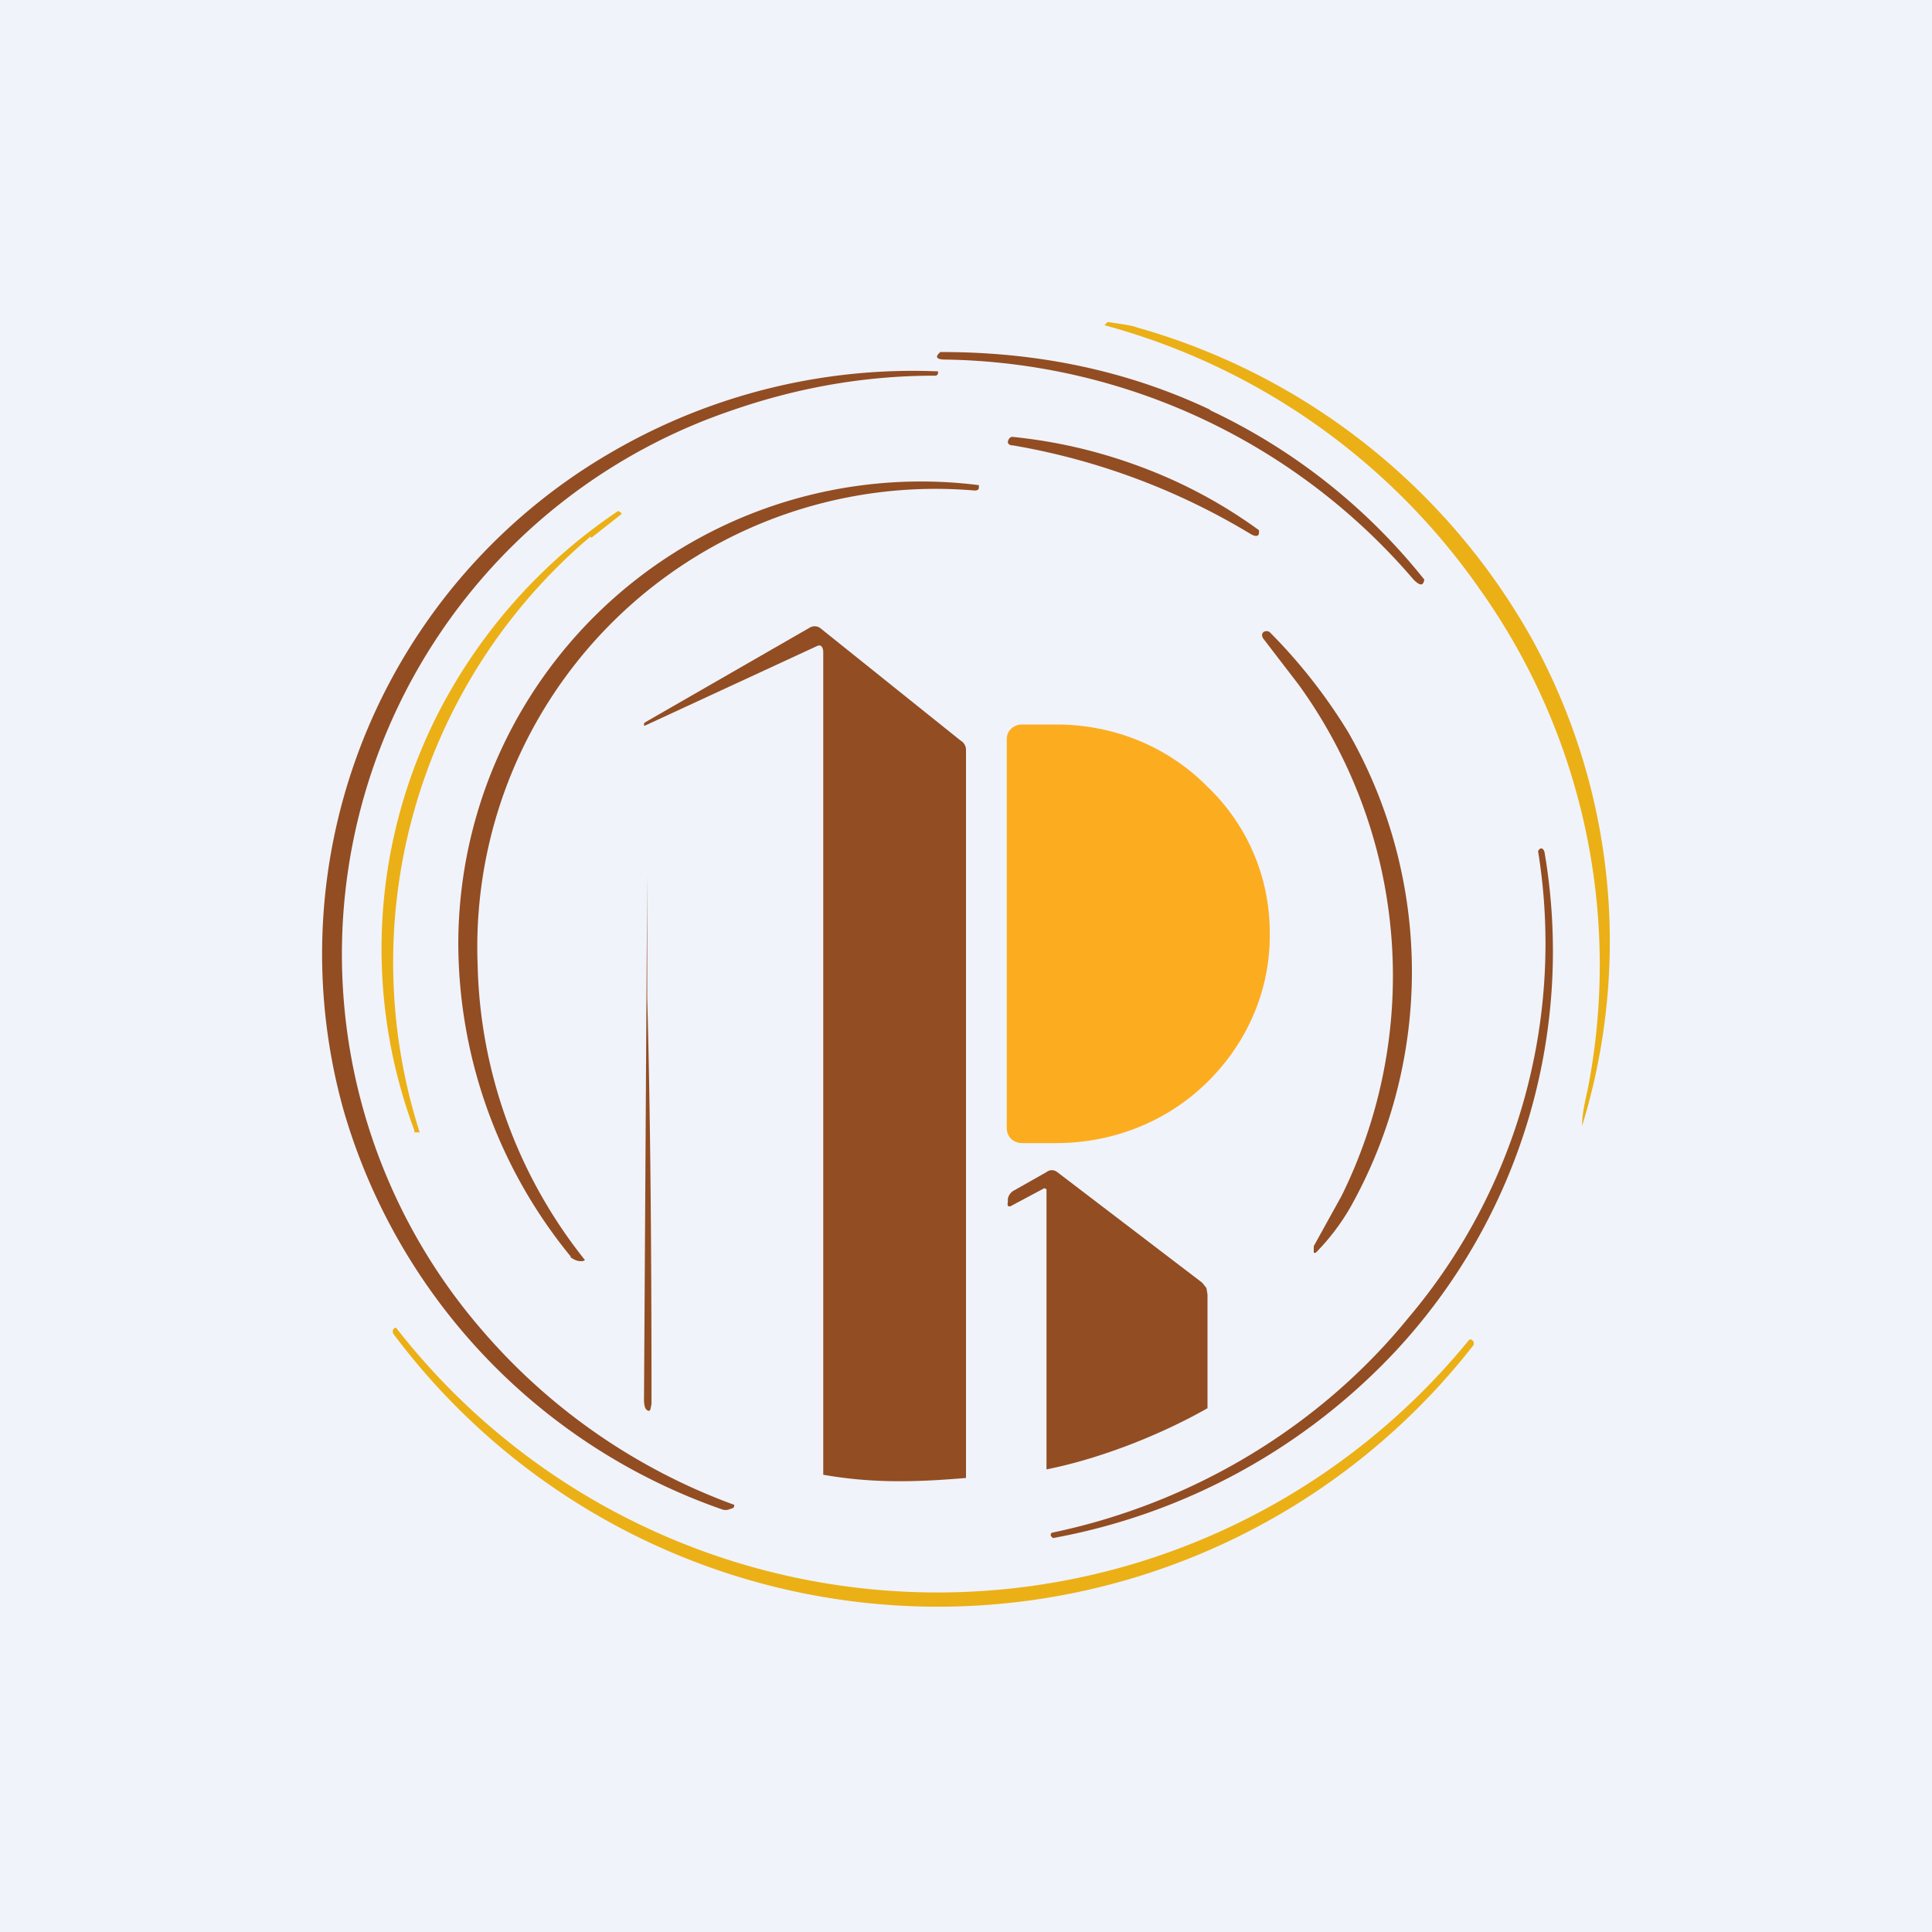
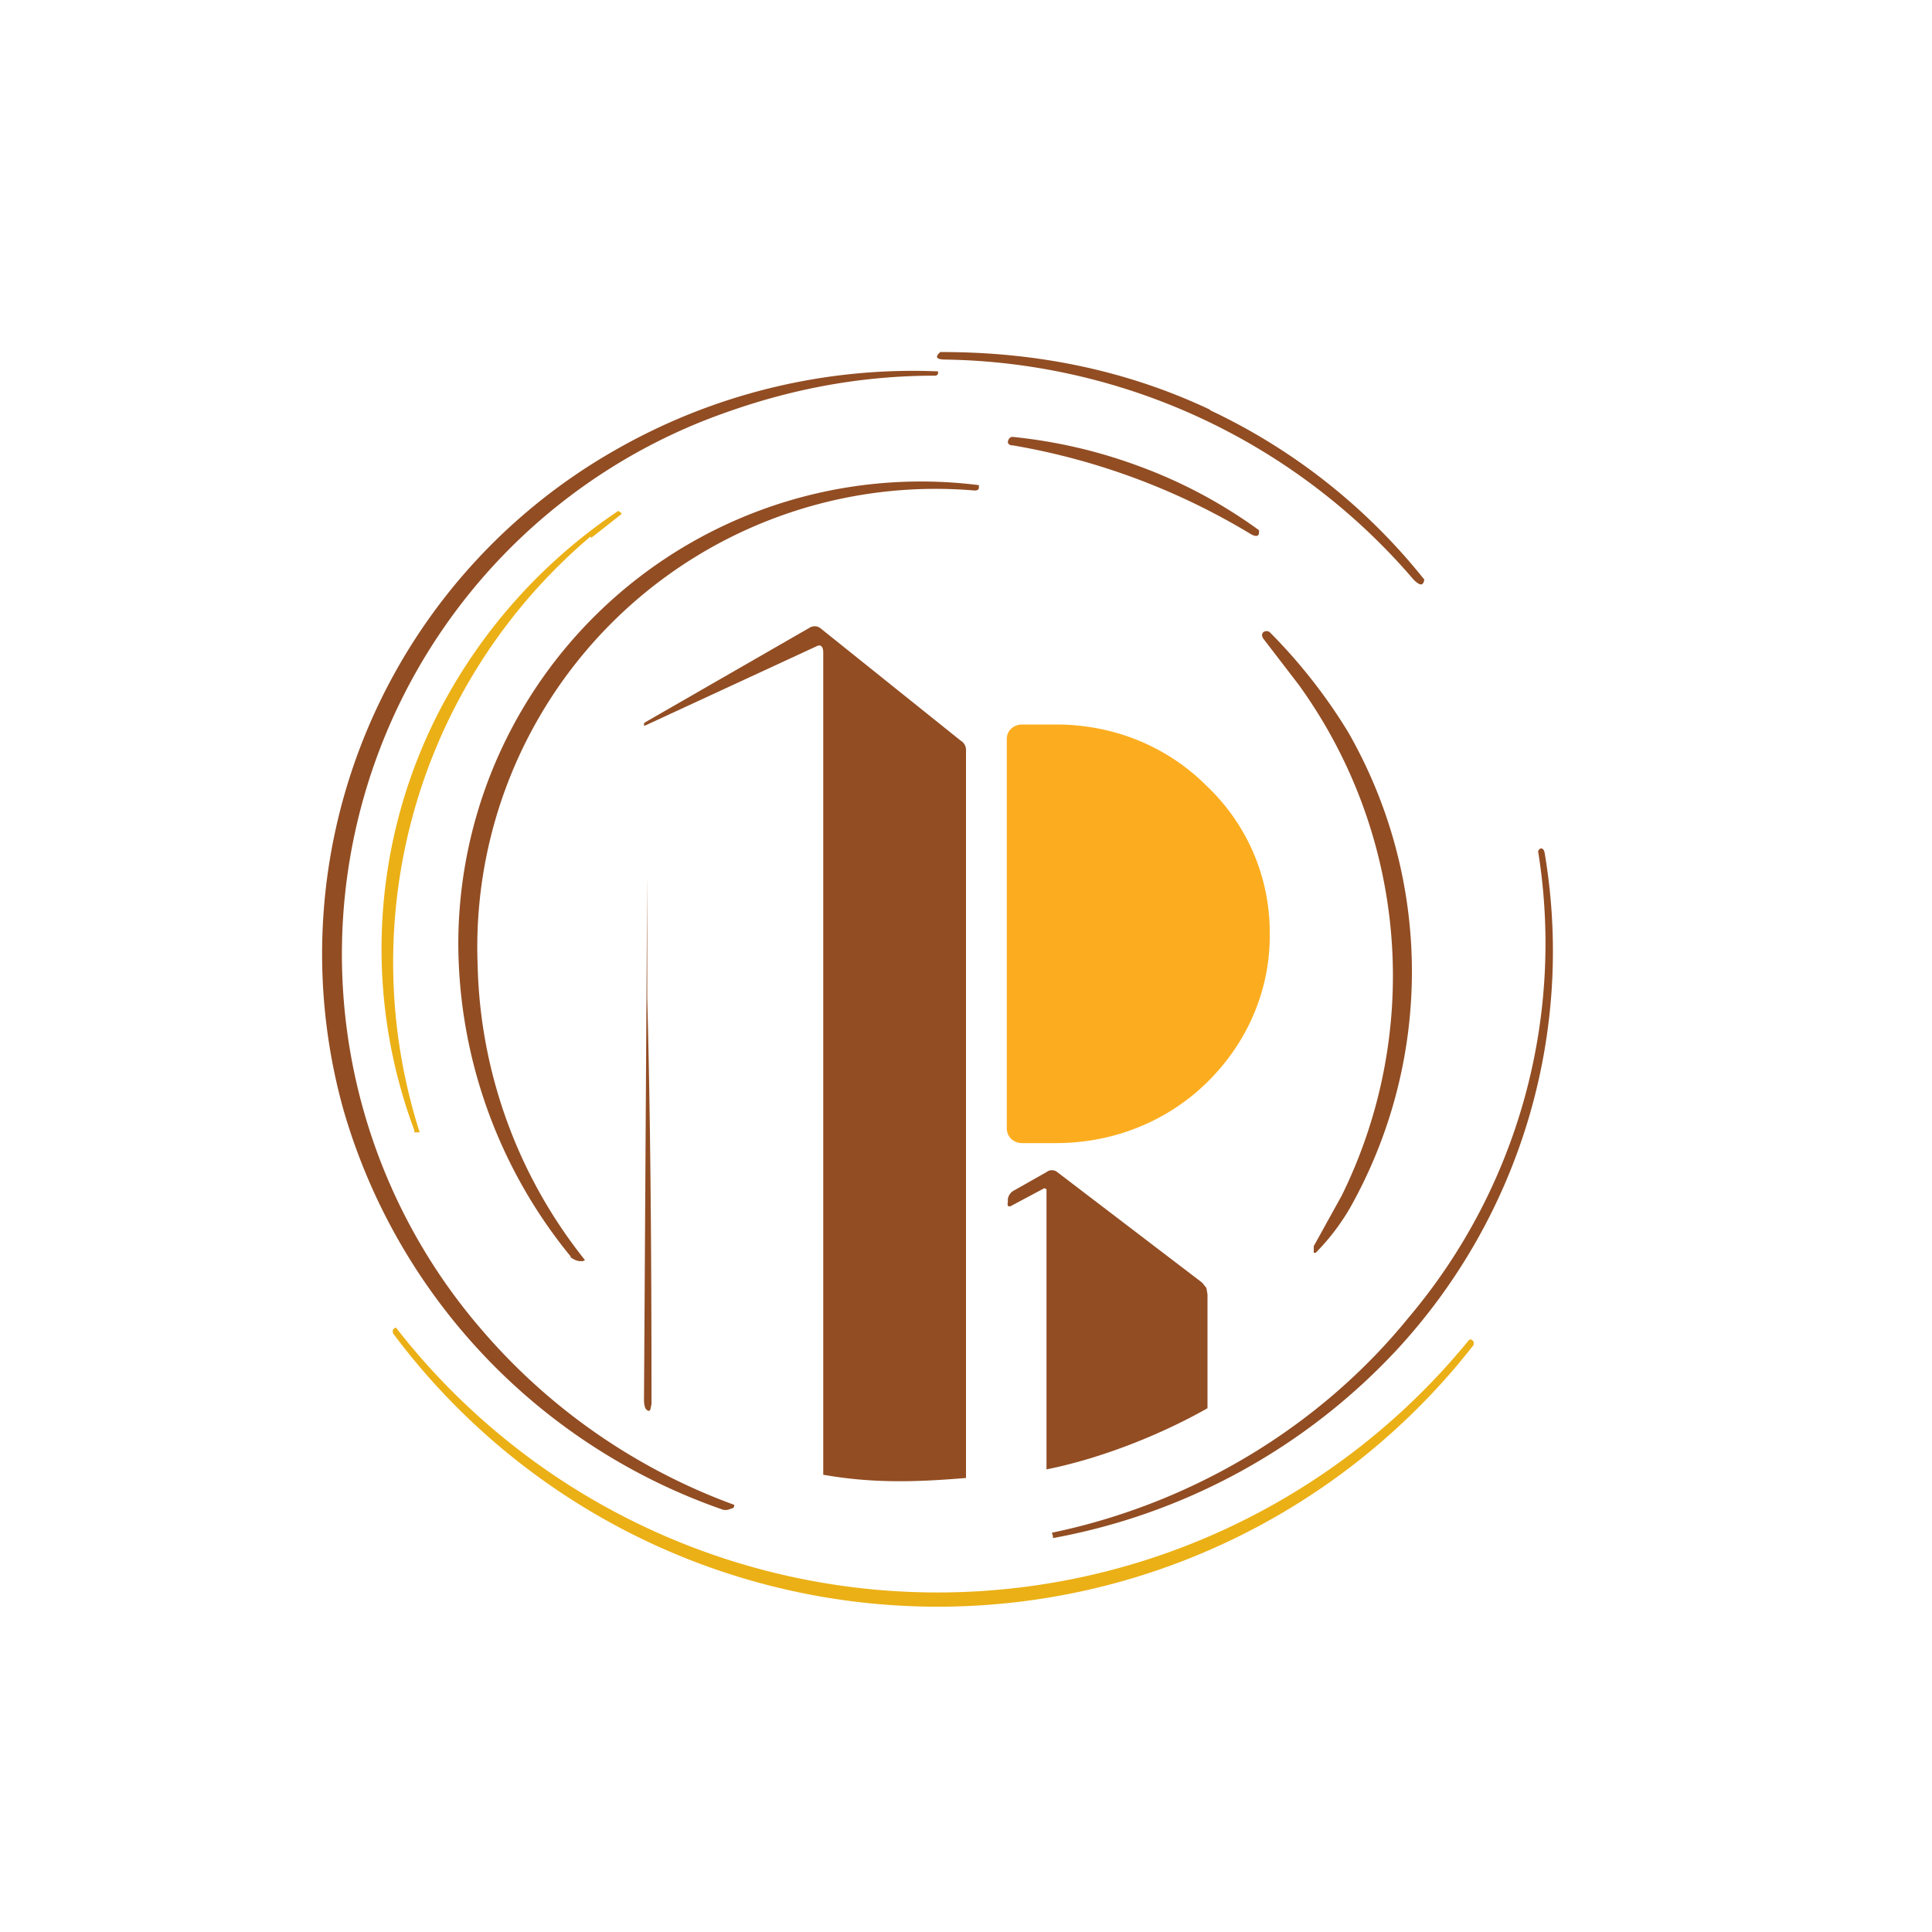
<svg xmlns="http://www.w3.org/2000/svg" width="18" height="18" viewBox="0 0 18 18">
-   <path fill="#F0F3FA" d="M0 0h18v18H0z" />
-   <path d="M14.74 10.49c0-.14.04-.27.06-.38a6.04 6.04 0 0 0-1.02-4.63 6.25 6.25 0 0 0-3.49-2.45l.02-.02.01-.01c.13.02.22.03.27.05a6.12 6.12 0 0 1 3.67 2.88 5.84 5.84 0 0 1 .48 4.56Z" fill="#EBB016" />
  <path d="M11.27 3.82a5.6 5.6 0 0 1 2 1.58c-.01.06-.04.06-.1 0a5.86 5.86 0 0 0-4.36-2.05c-.08 0-.1-.02-.06-.06l.01-.01h.02c.88 0 1.72.17 2.5.54ZM4.48 12.38a5.65 5.65 0 0 0 2.36 1.64.03.03 0 0 1-.01.03l-.03.01a.1.1 0 0 1-.08 0 5.58 5.58 0 0 1-3.52-3.72A5.4 5.4 0 0 1 5.72 4.2a5.58 5.58 0 0 1 3.02-.74v.01c0 .02-.01.03-.03.03-.68 0-1.31.12-1.91.33a5.35 5.35 0 0 0-2.32 8.55ZM10.63 4.35a4.57 4.57 0 0 1 1.1.59v.02c0 .04-.03.04-.07.02a6.35 6.35 0 0 0-2.22-.83c-.05 0-.06-.03-.04-.06a.04.04 0 0 1 .03-.02c.4.04.8.13 1.2.28Z" fill="#924D23" />
  <path d="M5.32 11.71a4.62 4.62 0 0 1-1.05-2.9 4.31 4.31 0 0 1 4.85-4.29v.02c0 .02-.01.03-.04.03a4.27 4.27 0 0 0-4.63 4.42 4.57 4.57 0 0 0 1 2.75l-.02.01h-.02c-.04 0-.07-.02-.1-.04Z" fill="#924D23" />
  <path d="M5.5 5a5.2 5.2 0 0 0-1.59 5.55h-.05v-.02a4.83 4.83 0 0 1 .23-3.9 5.04 5.04 0 0 1 1.67-1.87l.03.02v.01l-.28.22Z" fill="#EBB016" />
  <path d="M9 13.77c-.48.04-.87.05-1.33-.03V6.08c0-.05-.02-.08-.06-.06l-1.6.74H6v-.02l.01-.01 1.53-.88a.09.09 0 0 1 .1 0L8.95 6.9a.1.1 0 0 1 .05.09v6.79ZM12.1 6.38l-.33-.43c-.02-.03-.01-.05 0-.06a.05.05 0 0 1 .06 0 5.04 5.04 0 0 1 .73.93 4.49 4.49 0 0 1 .02 4.43 2.08 2.08 0 0 1-.32.42.02.02 0 0 1-.02 0v-.06l.26-.47a4.63 4.63 0 0 0-.4-4.76Z" fill="#924D23" />
  <path d="M9.38 6.89c0-.04.01-.07.04-.1a.15.15 0 0 1 .1-.04h.32c.53 0 1.03.2 1.4.57.38.36.59.85.59 1.37v.03c0 .51-.21 1-.59 1.37-.37.36-.87.56-1.4.56h-.32a.15.15 0 0 1-.1-.04.14.14 0 0 1-.04-.1V6.9Z" fill="#FCAD1F" />
-   <path d="M9.8 14.28c1.3-.27 2.49-.98 3.32-2a5.4 5.4 0 0 0 1.21-4.35c.02-.04.05-.03.06.01a5.47 5.47 0 0 1-1.38 4.64 5.8 5.8 0 0 1-3.2 1.75l-.02-.02v-.02ZM6.07 13.08l-.01.05c-.01.02-.02.02-.04 0-.01-.01-.02-.04-.02-.09l.03-4.88V9.3c.03 1.09.04 2.35.04 3.8Z" fill="#924D23" />
+   <path d="M9.8 14.28c1.3-.27 2.49-.98 3.32-2a5.4 5.4 0 0 0 1.21-4.35c.02-.04.05-.03.06.01a5.47 5.47 0 0 1-1.38 4.64 5.8 5.8 0 0 1-3.2 1.75v-.02ZM6.07 13.08l-.01.05c-.01.02-.02.02-.04 0-.01-.01-.02-.04-.02-.09l.03-4.88V9.3c.03 1.09.04 2.35.04 3.8Z" fill="#924D23" />
  <path d="M11.25 13.12c-.44.25-1 .47-1.5.57v-2.61l-.02-.01-.3.16c-.03.02-.05.01-.04-.03v-.03a.11.11 0 0 1 .06-.08l.3-.17a.08.08 0 0 1 .1 0l1.35 1.03.04.05.01.06v1.06Z" fill="#924D23" />
  <path d="M3.69 12.37a6.39 6.39 0 0 0 10 .11h.02l.02.02v.03a6.33 6.33 0 0 1-10.07-.11v-.03l.02-.02Z" fill="#EBB016" />
</svg>